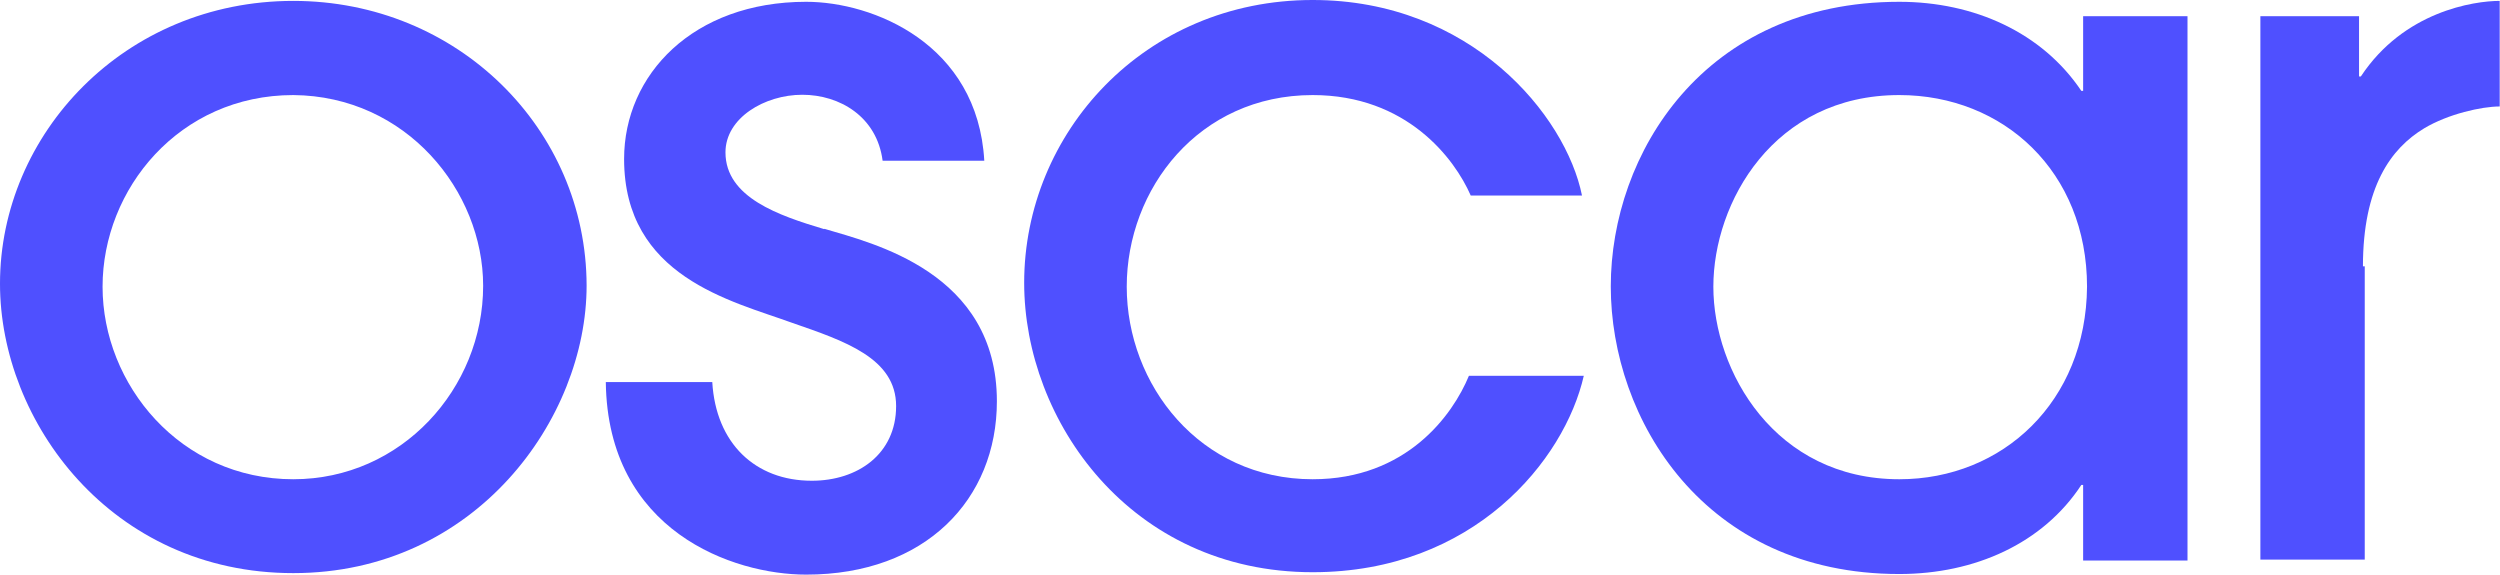
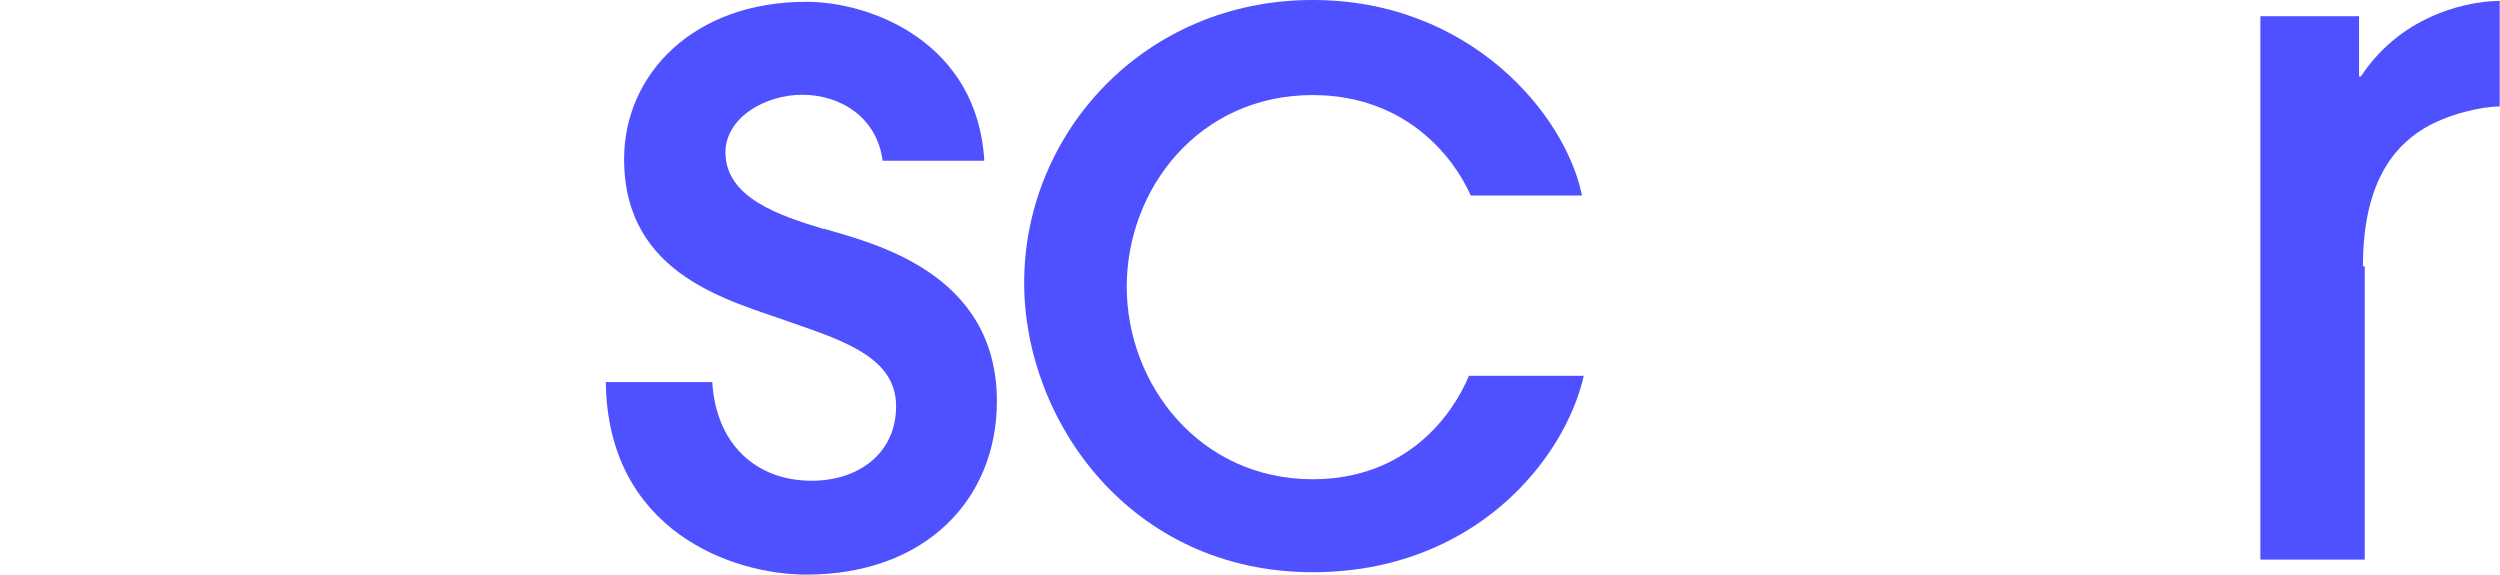
<svg xmlns="http://www.w3.org/2000/svg" id="Layer_1" data-name="Layer 1" viewBox="0 0 83.36 19.17">
  <path d="M78.79,8.88c0-2.65.93-3.93,2.04-4.6.8-.48,1.92-.73,2.52-.73V.03c-.86,0-3.2.35-4.63,2.52h-.06V.54h-3.29v18.12h3.48v-9.78h-.06Z" fill="#4f50ff" stroke-width="0" />
-   <path d="M63.33,15.98c-4.15,0-6.2-3.61-6.2-6.42s2.01-6.39,6.2-6.39c3.48,0,6.26,2.56,6.26,6.39-.03,3.83-2.81,6.42-6.26,6.42M69.46.54v2.49h-.06c-1.31-1.95-3.58-2.97-6.07-2.97-6.52,0-9.62,5.08-9.62,9.49s3.1,9.59,9.62,9.59c2.52,0,4.79-1.02,6.07-2.97h.06v2.52h3.48V.54h-3.48Z" fill="#4f50ff" stroke-width="0" />
  <path d="M43.77,15.98c-3.77,0-6.2-3.16-6.2-6.42s2.4-6.39,6.2-6.39c3.13,0,4.73,2.11,5.27,3.35h3.71c-.54-2.68-3.71-6.52-8.98-6.52-5.62,0-9.62,4.44-9.62,9.43,0,4.6,3.55,9.65,9.62,9.65,5.37,0,8.4-3.74,9.04-6.55h-3.83c-.54,1.31-2.08,3.45-5.21,3.45" fill="#4f50ff" stroke-width="0" />
-   <path d="M9.78,15.98c-3.77,0-6.36-3.16-6.36-6.42s2.56-6.39,6.36-6.39c3.77.03,6.33,3.2,6.33,6.36,0,3.42-2.72,6.45-6.33,6.45M9.78.03C4.15.03,0,4.47,0,9.46c0,4.6,3.71,9.65,9.78,9.65s9.78-5.14,9.78-9.59C19.55,4.31,15.27.03,9.78.03" fill="#4f50ff" stroke-width="0" />
  <path d="M27.48,7.64c-1.5-.45-3.29-1.05-3.29-2.56,0-1.15,1.31-1.92,2.56-1.92s2.49.73,2.68,2.2h3.39c-.22-3.9-3.71-5.3-5.94-5.3-3.77,0-6.07,2.43-6.07,5.24,0,3.93,3.58,4.73,5.59,5.46,1.76.61,3.48,1.18,3.48,2.78s-1.28,2.49-2.81,2.49c-1.89,0-3.2-1.25-3.32-3.29h-3.55c.06,4.98,4.25,6.42,6.68,6.42,3.99,0,6.36-2.52,6.36-5.78,0-4.31-4.15-5.27-5.75-5.75" fill="#4f50ff" stroke-width="0" />
</svg>